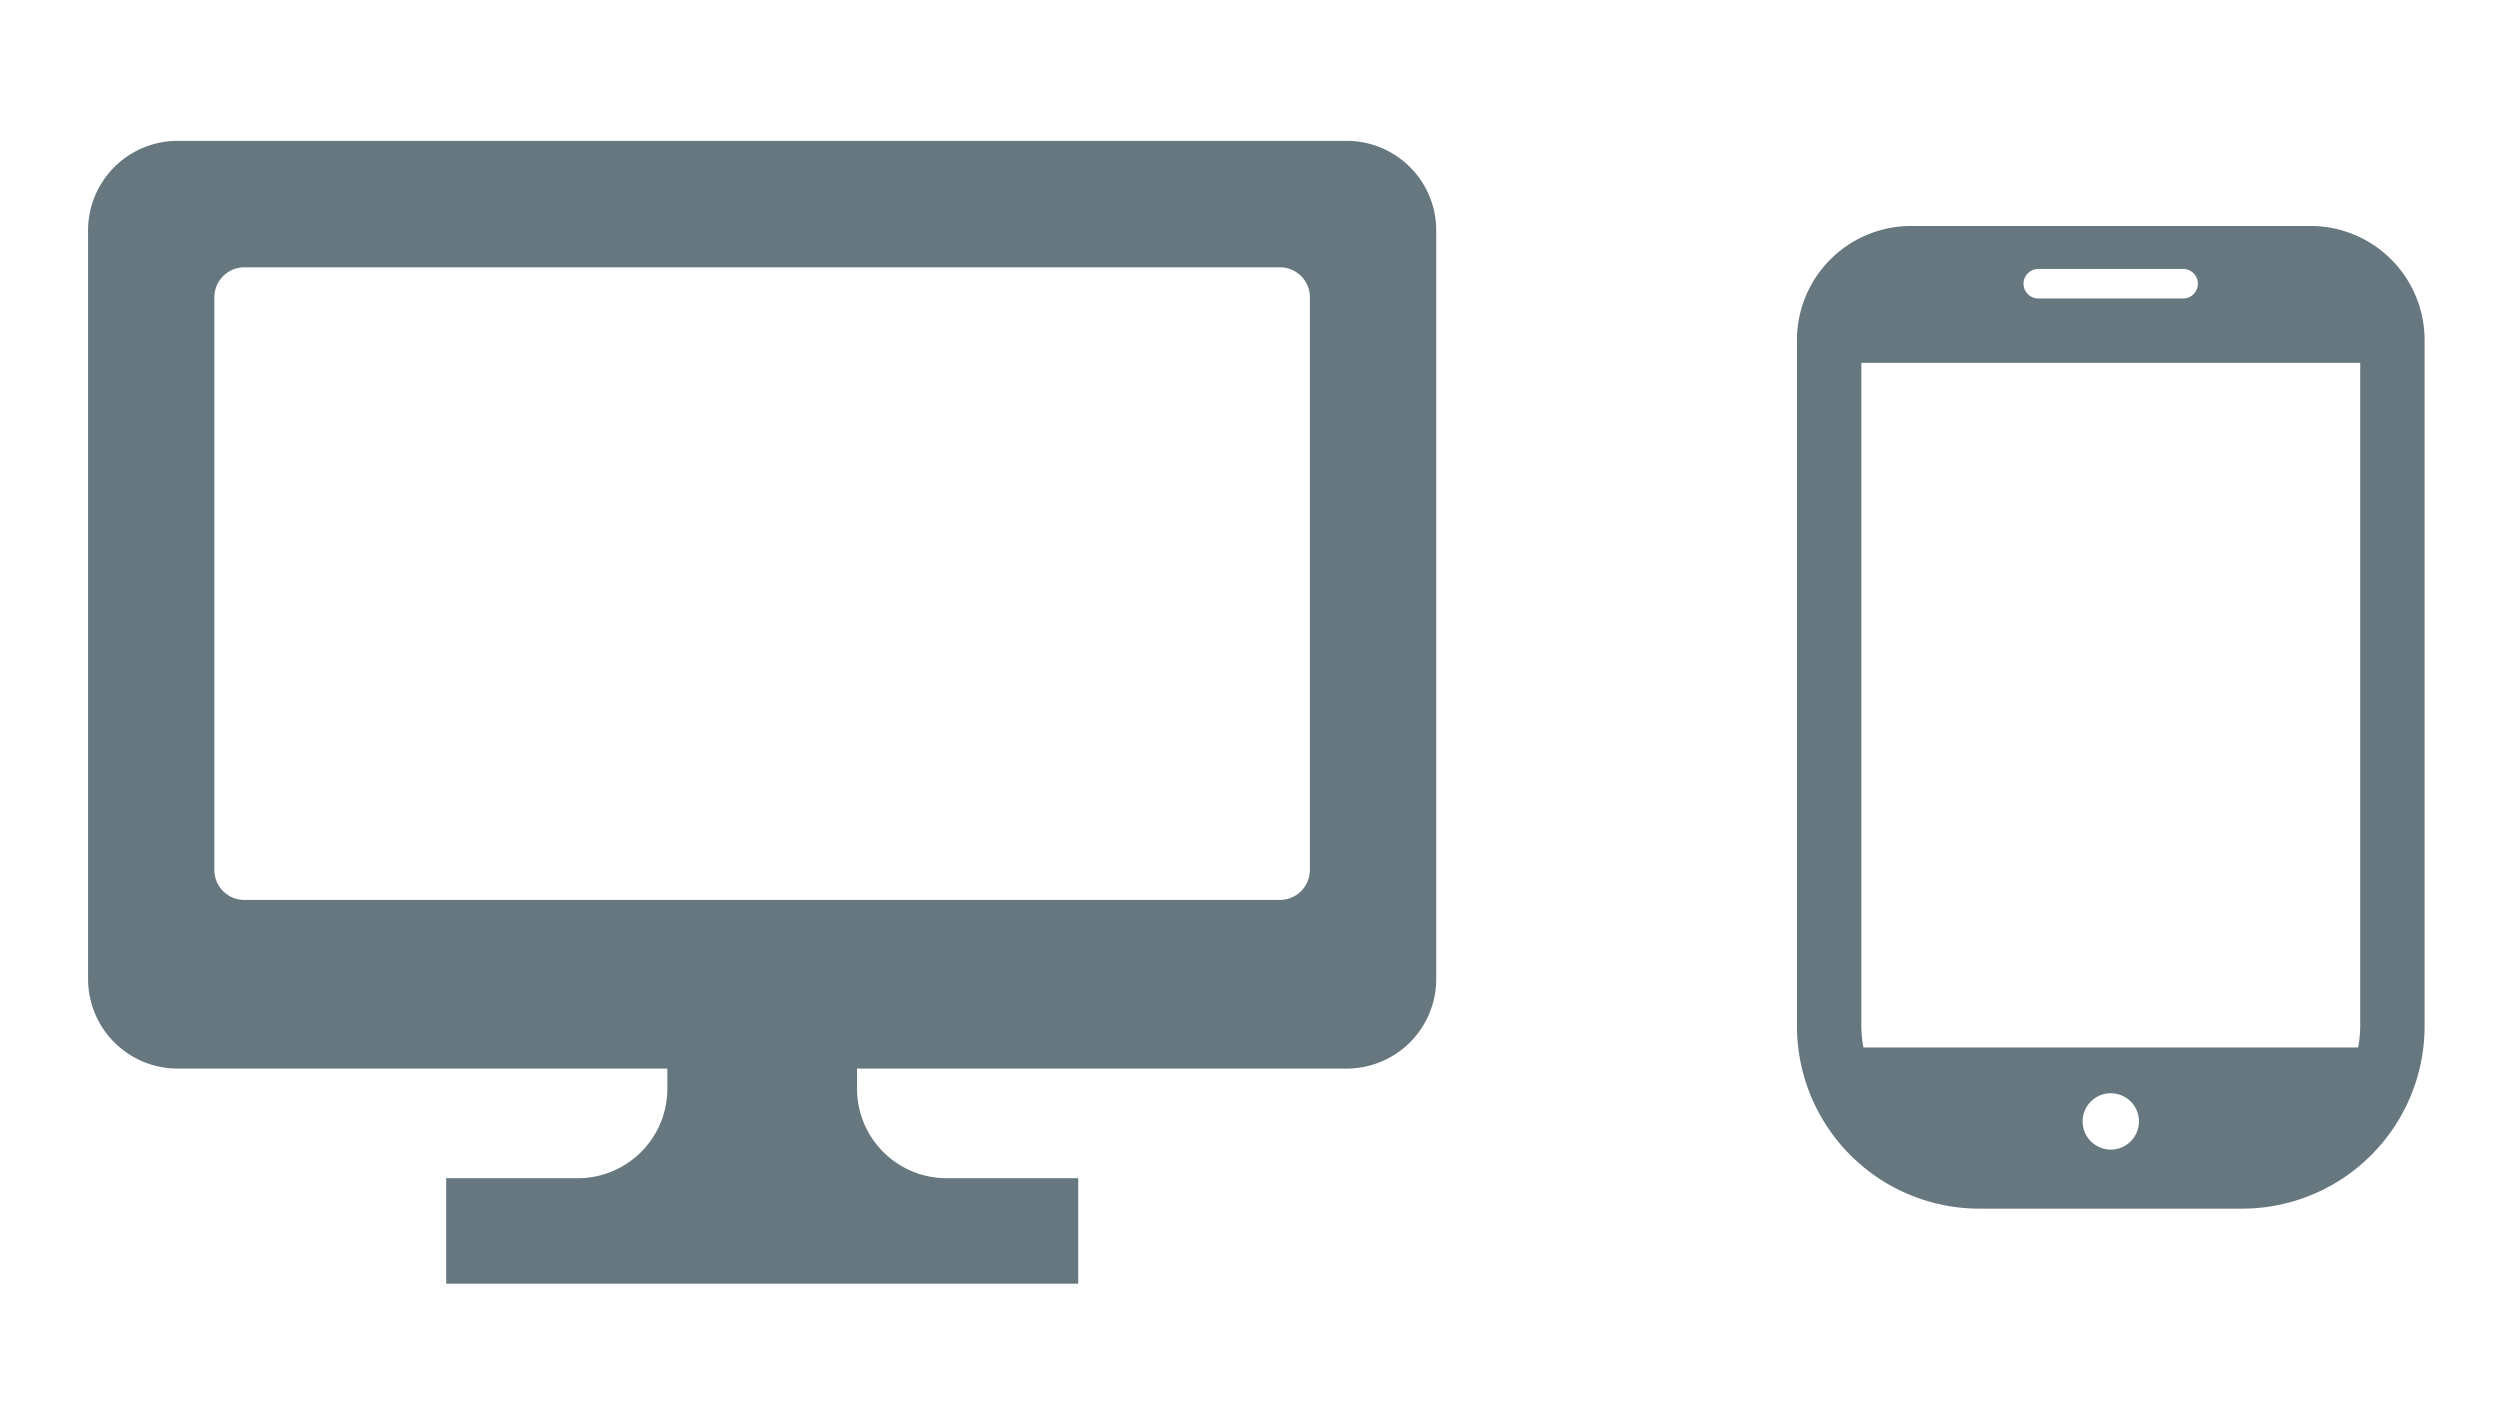
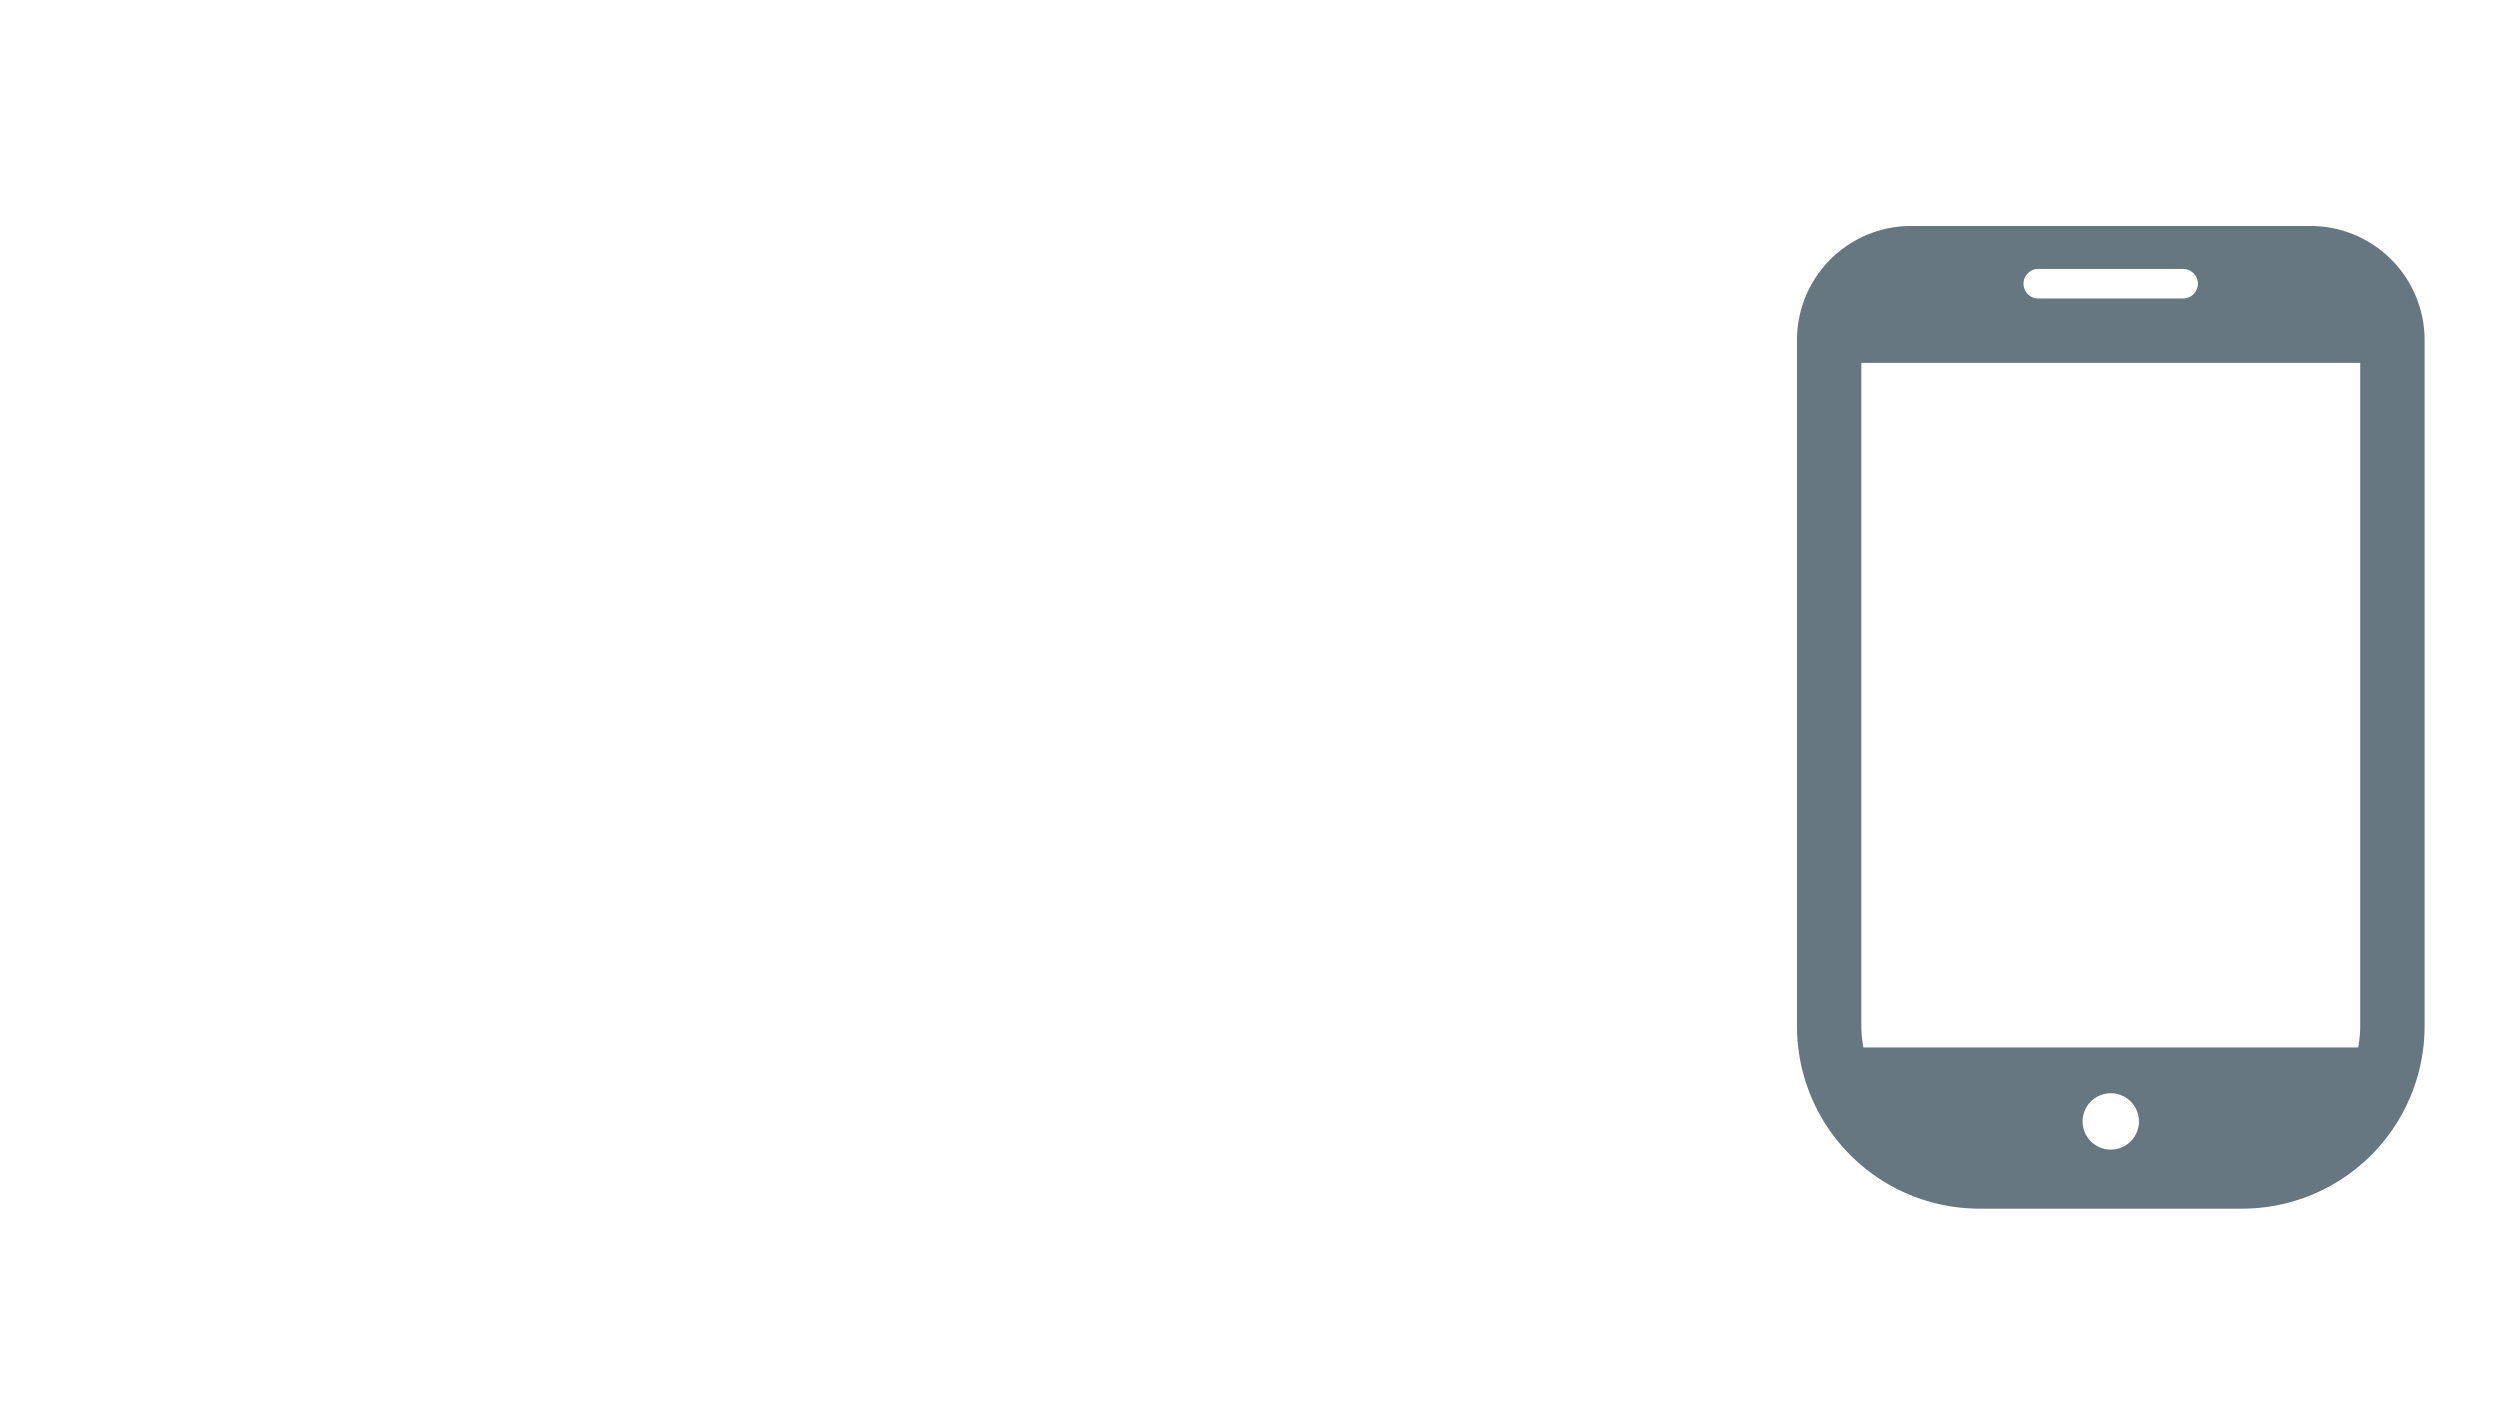
<svg xmlns="http://www.w3.org/2000/svg" width="142" height="80" viewBox="0 0 142 80">
  <g id="icon" transform="translate(-905 -295)">
-     <rect id="長方形_169" data-name="長方形 169" width="142" height="80" transform="translate(905 295)" fill="none" />
    <g id="グループ_270" data-name="グループ 270" transform="translate(18.791 -6.295)">
      <path id="シェイプ_36" data-name="シェイプ 36" d="M678.838,6207.264H656.146a6.481,6.481,0,0,0-6.478,6.484v38.957a10.369,10.369,0,0,0,10.365,10.375h14.92a10.369,10.369,0,0,0,10.364-10.375v-38.957A6.481,6.481,0,0,0,678.838,6207.264Zm-11.346,52.461a1.6,1.6,0,1,1,1.6-1.6A1.6,1.6,0,0,1,667.492,6259.725Zm-4.113-50.021H671.6a.839.839,0,0,1,0,1.678h-8.226a.839.839,0,0,1,0-1.678Zm-10.055,43v-37.664H681.66V6252.7a6.749,6.749,0,0,1-.117,1.225h-28.1A6.76,6.76,0,0,1,653.324,6252.705Z" transform="translate(338.609 -5893.133)" fill="#667780" />
-       <path id="シェイプ_35" data-name="シェイプ 35" d="M616.92,6202.071h-66.4a5.089,5.089,0,0,0-5.088,5.092v42.512a5.089,5.089,0,0,0,5.088,5.092h27.816v1.135a5.089,5.089,0,0,1-5.087,5.092h-7.476v5.988h35.9v-5.988h-7.476a5.09,5.09,0,0,1-5.088-5.092v-1.135H616.92a5.089,5.089,0,0,0,5.088-5.092v-42.512A5.089,5.089,0,0,0,616.92,6202.071Zm-2.092,41.416a1.7,1.7,0,0,1-1.7,1.7H554.306a1.7,1.7,0,0,1-1.7-1.7v-32.532a1.7,1.7,0,0,1,1.7-1.7h58.826a1.7,1.7,0,0,1,1.7,1.7v32.532Z" transform="translate(345.779 -5892.776)" fill="#667780" />
    </g>
  </g>
</svg>